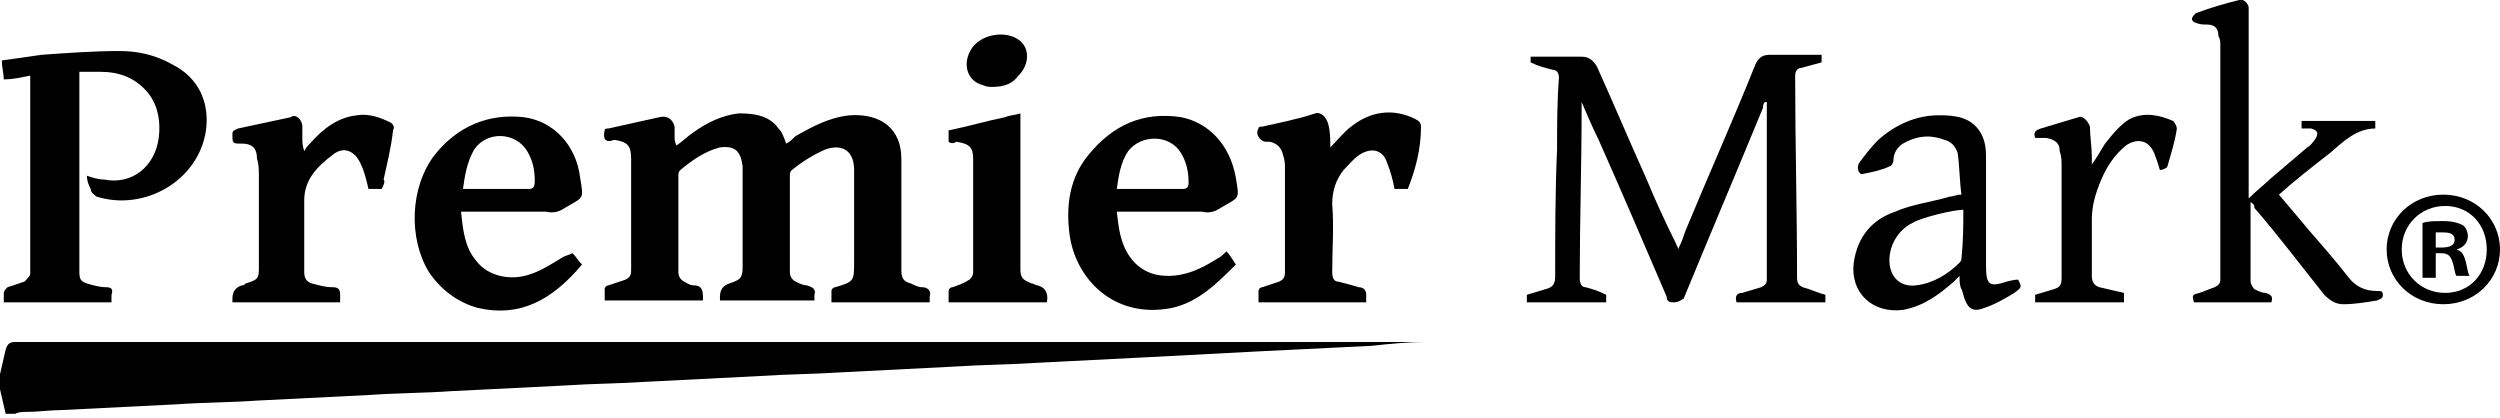
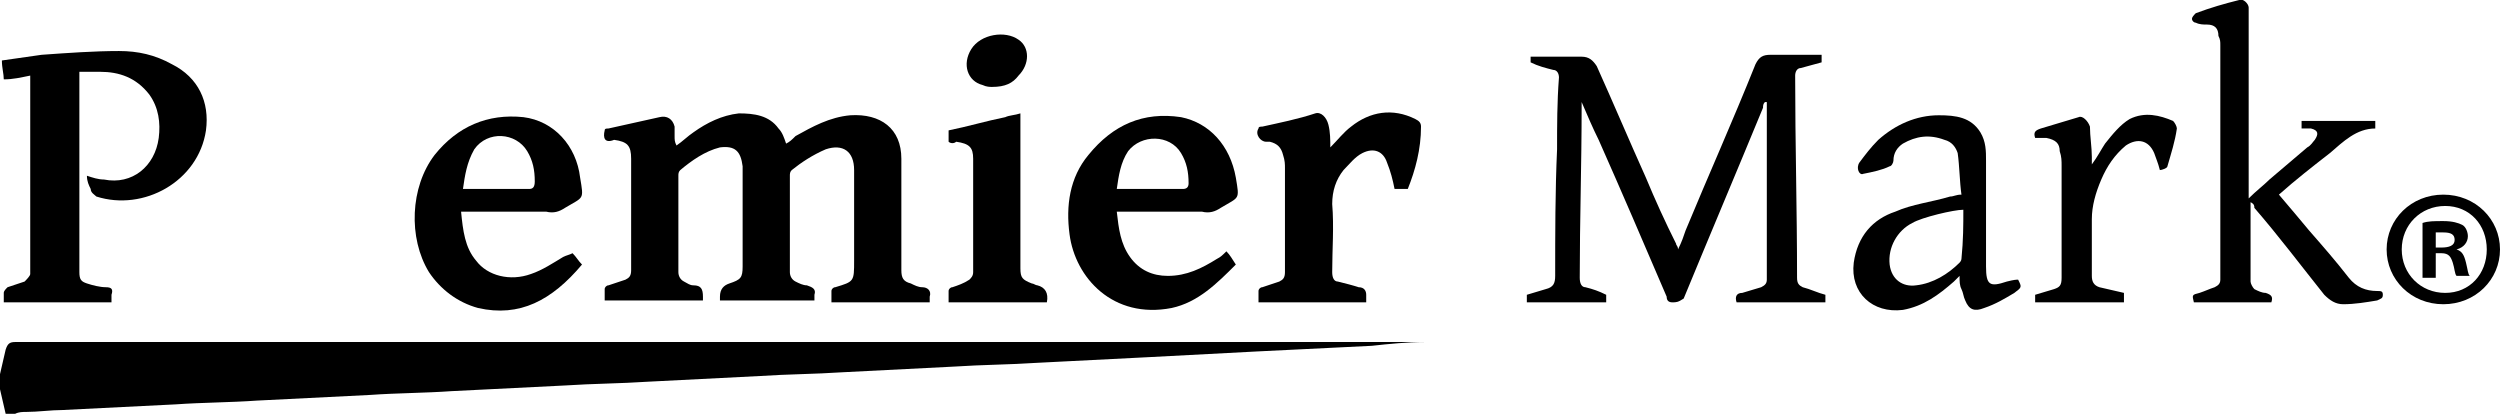
<svg xmlns="http://www.w3.org/2000/svg" version="1.1" id="Layer_2_00000010303221092971598390000010556519066204280725_" x="0px" y="0px" viewBox="0 0 132.3 22.1" style="enable-background:new 0 0 132.3 22.1;" xml:space="preserve">
  <style type="text/css"> .st0{fill-rule:evenodd;clip-rule:evenodd;} </style>
  <g>
    <g id="Layer_1-2">
      <g>
        <path class="st0" d="M0,19.8c0.1-0.4,0.2-0.9,0.3-1.3c0.1-0.3,0.2-0.4,0.5-0.4c9.8,0,19.6,0,29.4,0c7.7,0,15.5,0,23.2,0 c7.1,0,14.2,0,21.4,0c0.2,0,0.4,0,0.6,0c-0.9,0-1.9,0.1-2.8,0.2c-2,0.1-4.1,0.2-6.1,0.3c-1.9,0.1-3.8,0.2-5.7,0.3 c-2,0.1-3.9,0.2-5.9,0.3c-1.5,0.1-2.9,0.1-4.4,0.2c-2,0.1-3.9,0.2-5.9,0.3c-1.5,0.1-2.9,0.1-4.4,0.2c-2,0.1-4,0.2-5.9,0.3 c-1.5,0.1-2.9,0.1-4.4,0.2c-2,0.1-4,0.2-6,0.3c-1.4,0.1-2.9,0.1-4.3,0.2c-2,0.1-4,0.2-6,0.3c-1.4,0.1-2.9,0.1-4.3,0.2 c-2,0.1-4,0.2-6,0.3c-0.6,0-1.3,0.1-1.9,0.1c-0.2,0-0.4,0-0.6,0.1H0.3c-0.1-0.4-0.2-0.9-0.3-1.3V19.8L0,19.8z" />
        <g>
          <path class="st0" d="M81,3.3V3c0.1,0,0.2,0,0.4,0c0.8,0,1.6,0,2.3,0c0.4,0,0.6,0.2,0.8,0.5c0.9,2,1.7,3.9,2.6,5.9 c0.5,1.2,1,2.3,1.6,3.5c0,0.1,0.1,0.1,0.1,0.3c0.2-0.4,0.3-0.7,0.4-1c1.2-2.9,2.5-5.8,3.7-8.8c0.2-0.4,0.4-0.5,0.8-0.5 c0.9,0,1.8,0,2.7,0v0.4c-0.4,0.1-0.7,0.2-1.1,0.3c-0.2,0-0.3,0.2-0.3,0.4c0,3.6,0.1,7.1,0.1,10.7c0,0.3,0.1,0.4,0.3,0.5 c0.4,0.1,0.8,0.3,1.2,0.4V16h-4.7c-0.1-0.3,0-0.5,0.3-0.5c0.3-0.1,0.7-0.2,1-0.3c0.2-0.1,0.3-0.2,0.3-0.4c0-3.1,0-6.2,0-9.4 c0,0-0.1,0-0.1,0c-0.1,0.1-0.1,0.2-0.1,0.3c-1.4,3.4-2.8,6.7-4.2,10.1C88.8,16,88.7,16,88.5,16c-0.2,0-0.3-0.1-0.3-0.3 c-1.2-2.8-2.4-5.6-3.6-8.3c-0.3-0.6-0.6-1.3-0.9-2c0,0.1,0,0.2,0,0.3c0,3-0.1,6-0.1,9c0,0.3,0.1,0.5,0.3,0.5 c0.4,0.1,0.7,0.2,1.1,0.4V16h-4.2v-0.4c0.3-0.1,0.7-0.2,1-0.3c0.4-0.1,0.5-0.3,0.5-0.7c0-2.2,0-4.5,0.1-6.7c0-1.3,0-2.5,0.1-3.8 c0-0.2-0.1-0.4-0.3-0.4C81.8,3.6,81.4,3.5,81,3.3L81,3.3z" />
          <path class="st0" d="M119.1,10.7c0,1.5,0,2.8,0,4.2c0,0.1,0.1,0.3,0.2,0.4c0.2,0.1,0.4,0.2,0.6,0.2c0.3,0.1,0.4,0.2,0.3,0.5 h-4.1c-0.1-0.4-0.1-0.4,0.3-0.5c0.3-0.1,0.5-0.2,0.8-0.3c0.2-0.1,0.3-0.2,0.3-0.4c0-4.1,0-8.2,0-12.4c0-0.2,0-0.3-0.1-0.5 c0-0.4-0.2-0.6-0.6-0.6c-0.2,0-0.4,0-0.6-0.1c-0.1,0-0.2-0.1-0.2-0.2c0-0.1,0.1-0.2,0.2-0.3c0.8-0.3,1.5-0.5,2.3-0.7 c0.2-0.1,0.5,0.2,0.5,0.4c0,0.1,0,0.2,0,0.3v9.8c0.4-0.4,0.8-0.7,1.1-1c0.7-0.6,1.3-1.1,2-1.7c0.2-0.1,0.3-0.3,0.4-0.4 c0.2-0.3,0.2-0.5-0.2-0.6c-0.2,0-0.3,0-0.5,0V6.4h3.9v0.4c-1,0-1.7,0.7-2.4,1.3c-0.9,0.7-1.8,1.4-2.7,2.2 c0.6,0.7,1.1,1.3,1.6,1.9c0.7,0.8,1.4,1.6,2.1,2.5c0.4,0.5,0.9,0.7,1.5,0.7c0.2,0,0.3,0,0.3,0.2c0,0.2-0.1,0.2-0.3,0.3 c-0.6,0.1-1.2,0.2-1.8,0.2c-0.4,0-0.7-0.2-1-0.5c-1.2-1.5-2.4-3.1-3.7-4.6C119.3,10.9,119.3,10.8,119.1,10.7L119.1,10.7z" />
          <path class="st0" d="M106.8,14.8c0.2,0.4,0.2,0.4-0.2,0.7c-0.5,0.3-1,0.6-1.6,0.8c-0.5,0.2-0.8,0.1-1-0.4 c-0.1-0.2-0.1-0.4-0.2-0.6s-0.1-0.4-0.1-0.7c-0.1,0.1-0.2,0.2-0.3,0.3c-0.8,0.7-1.6,1.3-2.7,1.5c-1.6,0.2-2.8-0.9-2.6-2.5 c0.2-1.4,1-2.3,2.2-2.7c0.9-0.4,1.9-0.5,2.9-0.8c0.2,0,0.3-0.1,0.6-0.1c-0.1-0.7-0.1-1.5-0.2-2.2c-0.1-0.3-0.3-0.6-0.7-0.7 c-0.8-0.3-1.5-0.2-2.2,0.2c-0.3,0.2-0.5,0.5-0.5,0.9c0,0.1-0.1,0.3-0.2,0.3c-0.4,0.2-0.9,0.3-1.4,0.4c-0.2,0.1-0.4-0.3-0.2-0.6 c0.3-0.4,0.6-0.8,1-1.2c0.9-0.8,2-1.3,3.2-1.3c0.9,0,1.7,0.1,2.2,0.9c0.3,0.5,0.3,1,0.3,1.5c0,1.9,0,3.7,0,5.6 c0,1,0.2,1.1,1.1,0.8C106.6,14.8,106.7,14.8,106.8,14.8L106.8,14.8z M103.9,11.1c-0.5,0-2.2,0.4-2.7,0.7 c-0.8,0.4-1.3,1.3-1.2,2.2c0.1,0.8,0.7,1.2,1.4,1.1c0.9-0.1,1.7-0.6,2.3-1.2c0.1-0.1,0.1-0.2,0.1-0.2 C103.9,12.7,103.9,11.9,103.9,11.1L103.9,11.1z" />
          <path class="st0" d="M107.7,7.3c-0.1-0.3,0-0.4,0.3-0.5c0.7-0.2,1.3-0.4,2-0.6c0.2-0.1,0.5,0.2,0.6,0.5c0,0.5,0.1,1.1,0.1,1.6 c0,0.1,0,0.2,0,0.4c0.3-0.4,0.5-0.8,0.7-1.1c0.4-0.5,0.8-1,1.3-1.3c0.8-0.4,1.6-0.2,2.3,0.1c0.1,0.1,0.2,0.3,0.2,0.4 c-0.1,0.7-0.3,1.3-0.5,2c0,0.1-0.3,0.2-0.4,0.2c-0.1-0.4-0.2-0.6-0.3-0.9c-0.3-0.7-0.9-0.8-1.5-0.4c-0.6,0.5-1,1.1-1.3,1.8 c-0.3,0.7-0.5,1.4-0.5,2.1c0,1,0,2,0,3c0,0.3,0.1,0.5,0.4,0.6c0.4,0.1,0.9,0.2,1.3,0.3V16h-4.7v-0.4c0.3-0.1,0.7-0.2,1-0.3 c0.3-0.1,0.4-0.2,0.4-0.6c0-2,0-3.9,0-5.9c0-0.3,0-0.5-0.1-0.8c0-0.4-0.2-0.6-0.7-0.7C108.2,7.3,108,7.3,107.7,7.3L107.7,7.3z" />
        </g>
        <g>
          <path class="st0" d="M49.2,16H44c0-0.2,0-0.4,0-0.6c0-0.1,0.1-0.2,0.2-0.2c1-0.3,1-0.3,1-1.4c0-1.6,0-3.2,0-4.8 c0-1-0.6-1.4-1.5-1.1C43,8.2,42.4,8.6,41.9,9c-0.1,0.1-0.1,0.2-0.1,0.3c0,1.7,0,3.4,0,5.1c0,0.2,0.1,0.4,0.3,0.5 c0.2,0.1,0.4,0.2,0.6,0.2c0.3,0.1,0.5,0.2,0.4,0.5c0,0.1,0,0.2,0,0.3h-5c0-0.1,0-0.1,0-0.2c0-0.4,0.2-0.6,0.5-0.7 c0.6-0.2,0.7-0.3,0.7-0.9c0-1.4,0-2.9,0-4.3c0-0.4,0-0.7,0-1c-0.1-0.8-0.4-1.1-1.2-1c-0.8,0.2-1.5,0.7-2.1,1.2 c-0.1,0.1-0.1,0.2-0.1,0.3c0,1.7,0,3.4,0,5.1c0,0.2,0.1,0.4,0.3,0.5c0.2,0.1,0.3,0.2,0.5,0.2c0.4,0,0.5,0.2,0.5,0.6 c0,0.1,0,0.1,0,0.2H32c0-0.2,0-0.4,0-0.6c0-0.1,0.1-0.2,0.2-0.2c0.3-0.1,0.6-0.2,0.9-0.3c0.2-0.1,0.3-0.2,0.3-0.5 c0-2,0-3.9,0-5.9c0-0.7-0.2-0.9-0.9-1C32,7.6,31.9,7.3,32,6.9c0-0.1,0.1-0.1,0.2-0.1c0.9-0.2,1.8-0.4,2.7-0.6 c0.4-0.1,0.7,0.1,0.8,0.5c0,0.2,0,0.4,0,0.5c0,0.2,0,0.3,0.1,0.5c0.3-0.2,0.6-0.5,0.9-0.7c0.7-0.5,1.5-0.9,2.4-1 c0.8,0,1.6,0.1,2.1,0.8c0.2,0.2,0.3,0.5,0.4,0.8c0.2-0.1,0.3-0.2,0.5-0.4C43,6.7,43.9,6.2,45,6.1c1.6-0.1,2.7,0.7,2.7,2.3 c0,2,0,3.9,0,5.9c0,0.4,0.1,0.6,0.5,0.7c0.2,0.1,0.4,0.2,0.6,0.2c0.3,0,0.5,0.2,0.4,0.5C49.2,15.8,49.2,15.9,49.2,16L49.2,16z" />
          <path class="st0" d="M4.6,9.3c0.3,0.1,0.6,0.2,0.9,0.2C7,9.8,8.2,8.8,8.4,7.3c0.1-0.8,0-1.6-0.5-2.3C7.2,4.1,6.3,3.8,5.3,3.8 c-0.3,0-0.7,0-1.1,0v0.4c0,3.4,0,6.8,0,10.2c0,0.4,0.1,0.5,0.4,0.6c0.3,0.1,0.7,0.2,1,0.2c0.3,0,0.4,0.1,0.3,0.4 c0,0.1,0,0.2,0,0.4H0.2c0-0.2,0-0.4,0-0.5c0-0.1,0.1-0.2,0.2-0.3C0.7,15.1,1,15,1.3,14.9c0.1-0.1,0.3-0.3,0.3-0.4 c0-3.4,0-6.8,0-10.3c0-0.1,0-0.1,0-0.2C1.1,4.1,0.7,4.2,0.2,4.2c0-0.3-0.1-0.6-0.1-1C0.8,3.1,1.5,3,2.2,2.9 c1.4-0.1,2.8-0.2,4.1-0.2c1,0,1.9,0.2,2.8,0.7c1.4,0.7,2,2,1.8,3.5c-0.4,2.7-3.3,4.3-5.8,3.5c-0.1-0.1-0.3-0.2-0.3-0.4 C4.7,9.8,4.6,9.6,4.6,9.3L4.6,9.3z" />
          <path class="st0" d="M30.3,13.4c0.2,0.2,0.3,0.4,0.5,0.6c-1.6,1.9-3.3,2.8-5.5,2.3c-1.1-0.3-2-1-2.6-1.9c-1.1-1.8-1-4.5,0.3-6.2 c1.2-1.5,2.8-2.2,4.7-2c1.6,0.2,2.8,1.5,3,3.2c0.2,1.2,0.2,1-0.8,1.6c-0.3,0.2-0.6,0.3-1,0.2c-1.4,0-2.7,0-4.1,0h-0.4 c0.1,1,0.2,1.9,0.8,2.6c0.6,0.8,1.8,1.1,2.9,0.7c0.6-0.2,1.2-0.6,1.7-0.9C30,13.5,30.1,13.5,30.3,13.4L30.3,13.4z M24.5,10 c1.2,0,2.4,0,3.5,0c0.2,0,0.3-0.1,0.3-0.4c0-0.6-0.1-1.1-0.4-1.6c-0.6-1-2.1-1.1-2.8-0.1C24.7,8.6,24.6,9.3,24.5,10L24.5,10z" />
          <path class="st0" d="M59.1,11.2c0.1,0.9,0.2,1.7,0.7,2.4c0.5,0.7,1.2,1,2,1c1,0,1.8-0.4,2.6-0.9c0.2-0.1,0.3-0.2,0.5-0.4 c0.2,0.2,0.3,0.4,0.5,0.7c-1,1-2,2-3.4,2.3c-3.1,0.6-5.1-1.6-5.4-3.9c-0.2-1.5,0-3,1-4.2c1.3-1.6,2.9-2.3,4.9-2 c1.5,0.3,2.6,1.5,2.9,3.2c0.2,1.2,0.2,1-0.8,1.6c-0.3,0.2-0.6,0.3-1,0.2c-1.3,0-2.7,0-4,0L59.1,11.2L59.1,11.2z M59.1,10 c1.2,0,2.4,0,3.5,0c0.2,0,0.3-0.1,0.3-0.3c0-0.6-0.1-1.1-0.4-1.6c-0.6-1-2.1-1-2.8-0.1C59.3,8.6,59.2,9.3,59.1,10L59.1,10z" />
-           <path class="st0" d="M20.2,10h-0.7c-0.1-0.4-0.2-0.9-0.4-1.3c-0.3-0.7-0.9-1-1.5-0.5c-0.8,0.6-1.5,1.3-1.5,2.4 c0,1.2,0,2.5,0,3.8c0,0.3,0.1,0.5,0.4,0.6c0.4,0.1,0.7,0.2,1.1,0.2c0.3,0,0.4,0.1,0.4,0.4c0,0.1,0,0.2,0,0.4h-5.7 c0-0.1,0-0.1,0-0.2c0-0.4,0.2-0.6,0.5-0.7c0.1,0,0.1,0,0.2-0.1c0.7-0.2,0.7-0.3,0.7-0.9c0-1.6,0-3.1,0-4.7c0-0.4,0-0.7-0.1-1 c0-0.6-0.3-0.8-0.8-0.8c-0.5,0-0.5,0-0.5-0.5c0-0.2,0.1-0.2,0.3-0.3c0.9-0.2,1.9-0.4,2.8-0.6C15.6,6,16,6.3,16,6.7 c0,0.2,0,0.4,0,0.6c0,0.2,0,0.4,0.1,0.7c0.1-0.2,0.2-0.3,0.3-0.4c0.7-0.8,1.5-1.4,2.5-1.5c0.6-0.1,1.2,0.1,1.8,0.4 c0.1,0.1,0.2,0.2,0.1,0.4c-0.1,0.9-0.3,1.7-0.5,2.6C20.4,9.6,20.3,9.8,20.2,10L20.2,10z" />
          <path class="st0" d="M66.6,16c0-0.2,0-0.4,0-0.6c0-0.1,0.1-0.2,0.2-0.2c0.3-0.1,0.6-0.2,0.9-0.3c0.2-0.1,0.3-0.2,0.3-0.5 c0-1.8,0-3.7,0-5.5c0-0.2,0-0.4-0.1-0.7c-0.1-0.4-0.3-0.6-0.7-0.7c-0.1,0-0.1,0-0.2,0c-0.3,0-0.6-0.4-0.4-0.7 c0-0.1,0.1-0.1,0.2-0.1c0.9-0.2,1.9-0.4,2.8-0.7c0.3-0.1,0.6,0.2,0.7,0.6c0.1,0.4,0.1,0.8,0.1,1.2c0.4-0.4,0.7-0.8,1.1-1.1 c1-0.8,2.2-1,3.4-0.4c0.2,0.1,0.3,0.2,0.3,0.4C75.2,7.9,74.9,9,74.5,10h-0.7c-0.1-0.5-0.2-0.9-0.4-1.4c-0.2-0.6-0.7-0.8-1.3-0.5 c-0.4,0.2-0.7,0.6-1,0.9c-0.4,0.5-0.6,1.1-0.6,1.8c0.1,1.2,0,2.4,0,3.6c0,0.3,0.1,0.5,0.3,0.5c0.4,0.1,0.8,0.2,1.1,0.3 c0.3,0,0.4,0.2,0.4,0.4c0,0.1,0,0.2,0,0.4L66.6,16L66.6,16z" />
          <path class="st0" d="M50.2,7.5V6.9c1-0.2,2-0.5,3-0.7C53.4,6.1,53.7,6.1,54,6v8.2c0,0.5,0.1,0.6,0.6,0.8c0.1,0,0.2,0.1,0.3,0.1 c0.4,0.1,0.6,0.4,0.5,0.9h-5.2c0-0.2,0-0.4,0-0.6c0-0.1,0.1-0.2,0.2-0.2c0.3-0.1,0.6-0.2,0.9-0.4c0.1-0.1,0.2-0.2,0.2-0.4 c0-2,0-4,0-6c0-0.6-0.2-0.8-0.9-0.9C50.5,7.6,50.3,7.6,50.2,7.5L50.2,7.5z" />
          <path class="st0" d="M52.5,4.6c-0.1,0-0.3,0-0.5-0.1c-0.8-0.2-1.1-1.1-0.6-1.9c0.5-0.8,1.8-1,2.5-0.5c0.6,0.4,0.6,1.3,0,1.9 C53.6,4.4,53.2,4.6,52.5,4.6L52.5,4.6z" />
        </g>
      </g>
    </g>
    <g>
      <path d="M132.3,13.2c0,1.6-1.3,2.9-3,2.9c-1.7,0-3-1.3-3-2.9c0-1.6,1.3-2.9,3-2.9C131,10.3,132.3,11.6,132.3,13.2z M127.1,13.2 c0,1.3,1,2.3,2.3,2.3c1.3,0,2.2-1,2.2-2.3c0-1.3-0.9-2.3-2.2-2.3C128.1,10.9,127.1,11.9,127.1,13.2z M128.9,14.7h-0.7v-2.9 c0.3-0.1,0.6-0.1,1.1-0.1c0.5,0,0.8,0.1,1,0.2c0.2,0.1,0.3,0.4,0.3,0.6c0,0.3-0.2,0.6-0.6,0.7v0c0.3,0.1,0.4,0.3,0.5,0.7 c0.1,0.4,0.1,0.6,0.2,0.7H130c-0.1-0.1-0.1-0.4-0.2-0.7c-0.1-0.3-0.2-0.5-0.6-0.5h-0.3V14.7z M128.9,13.1h0.3 c0.4,0,0.7-0.1,0.7-0.4c0-0.3-0.2-0.4-0.6-0.4c-0.2,0-0.3,0-0.4,0V13.1z" />
    </g>
  </g>
</svg>